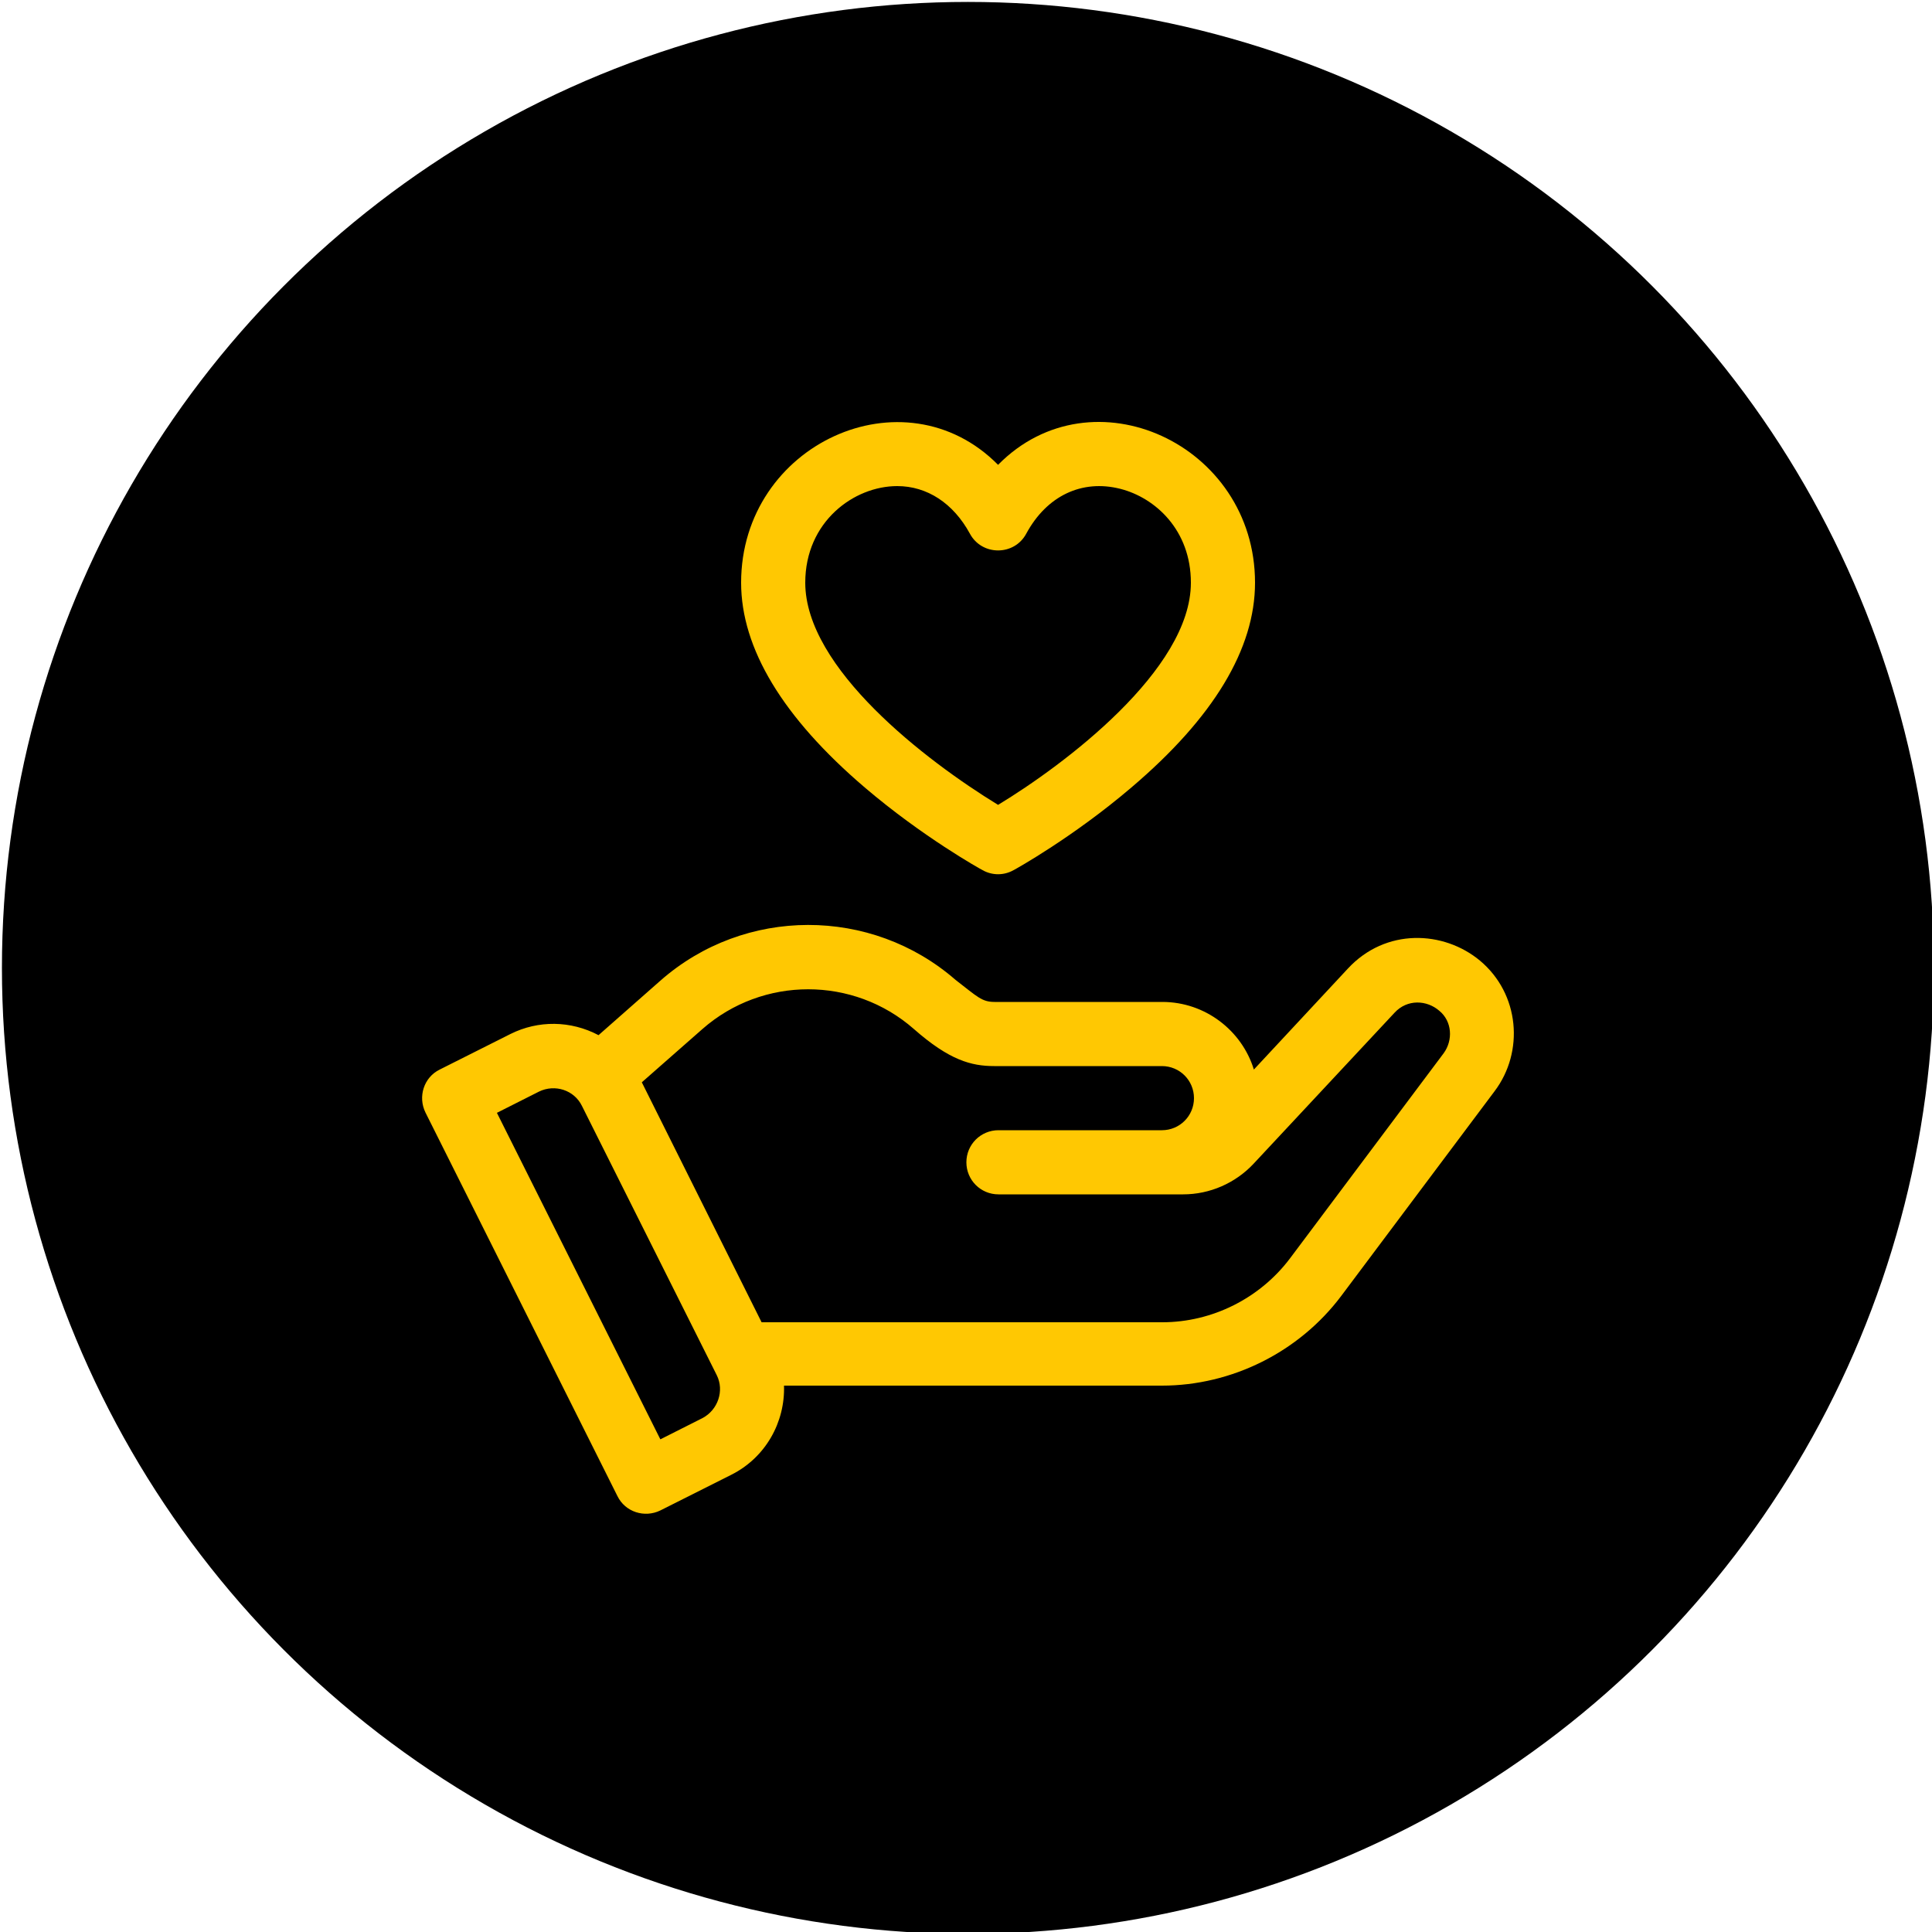
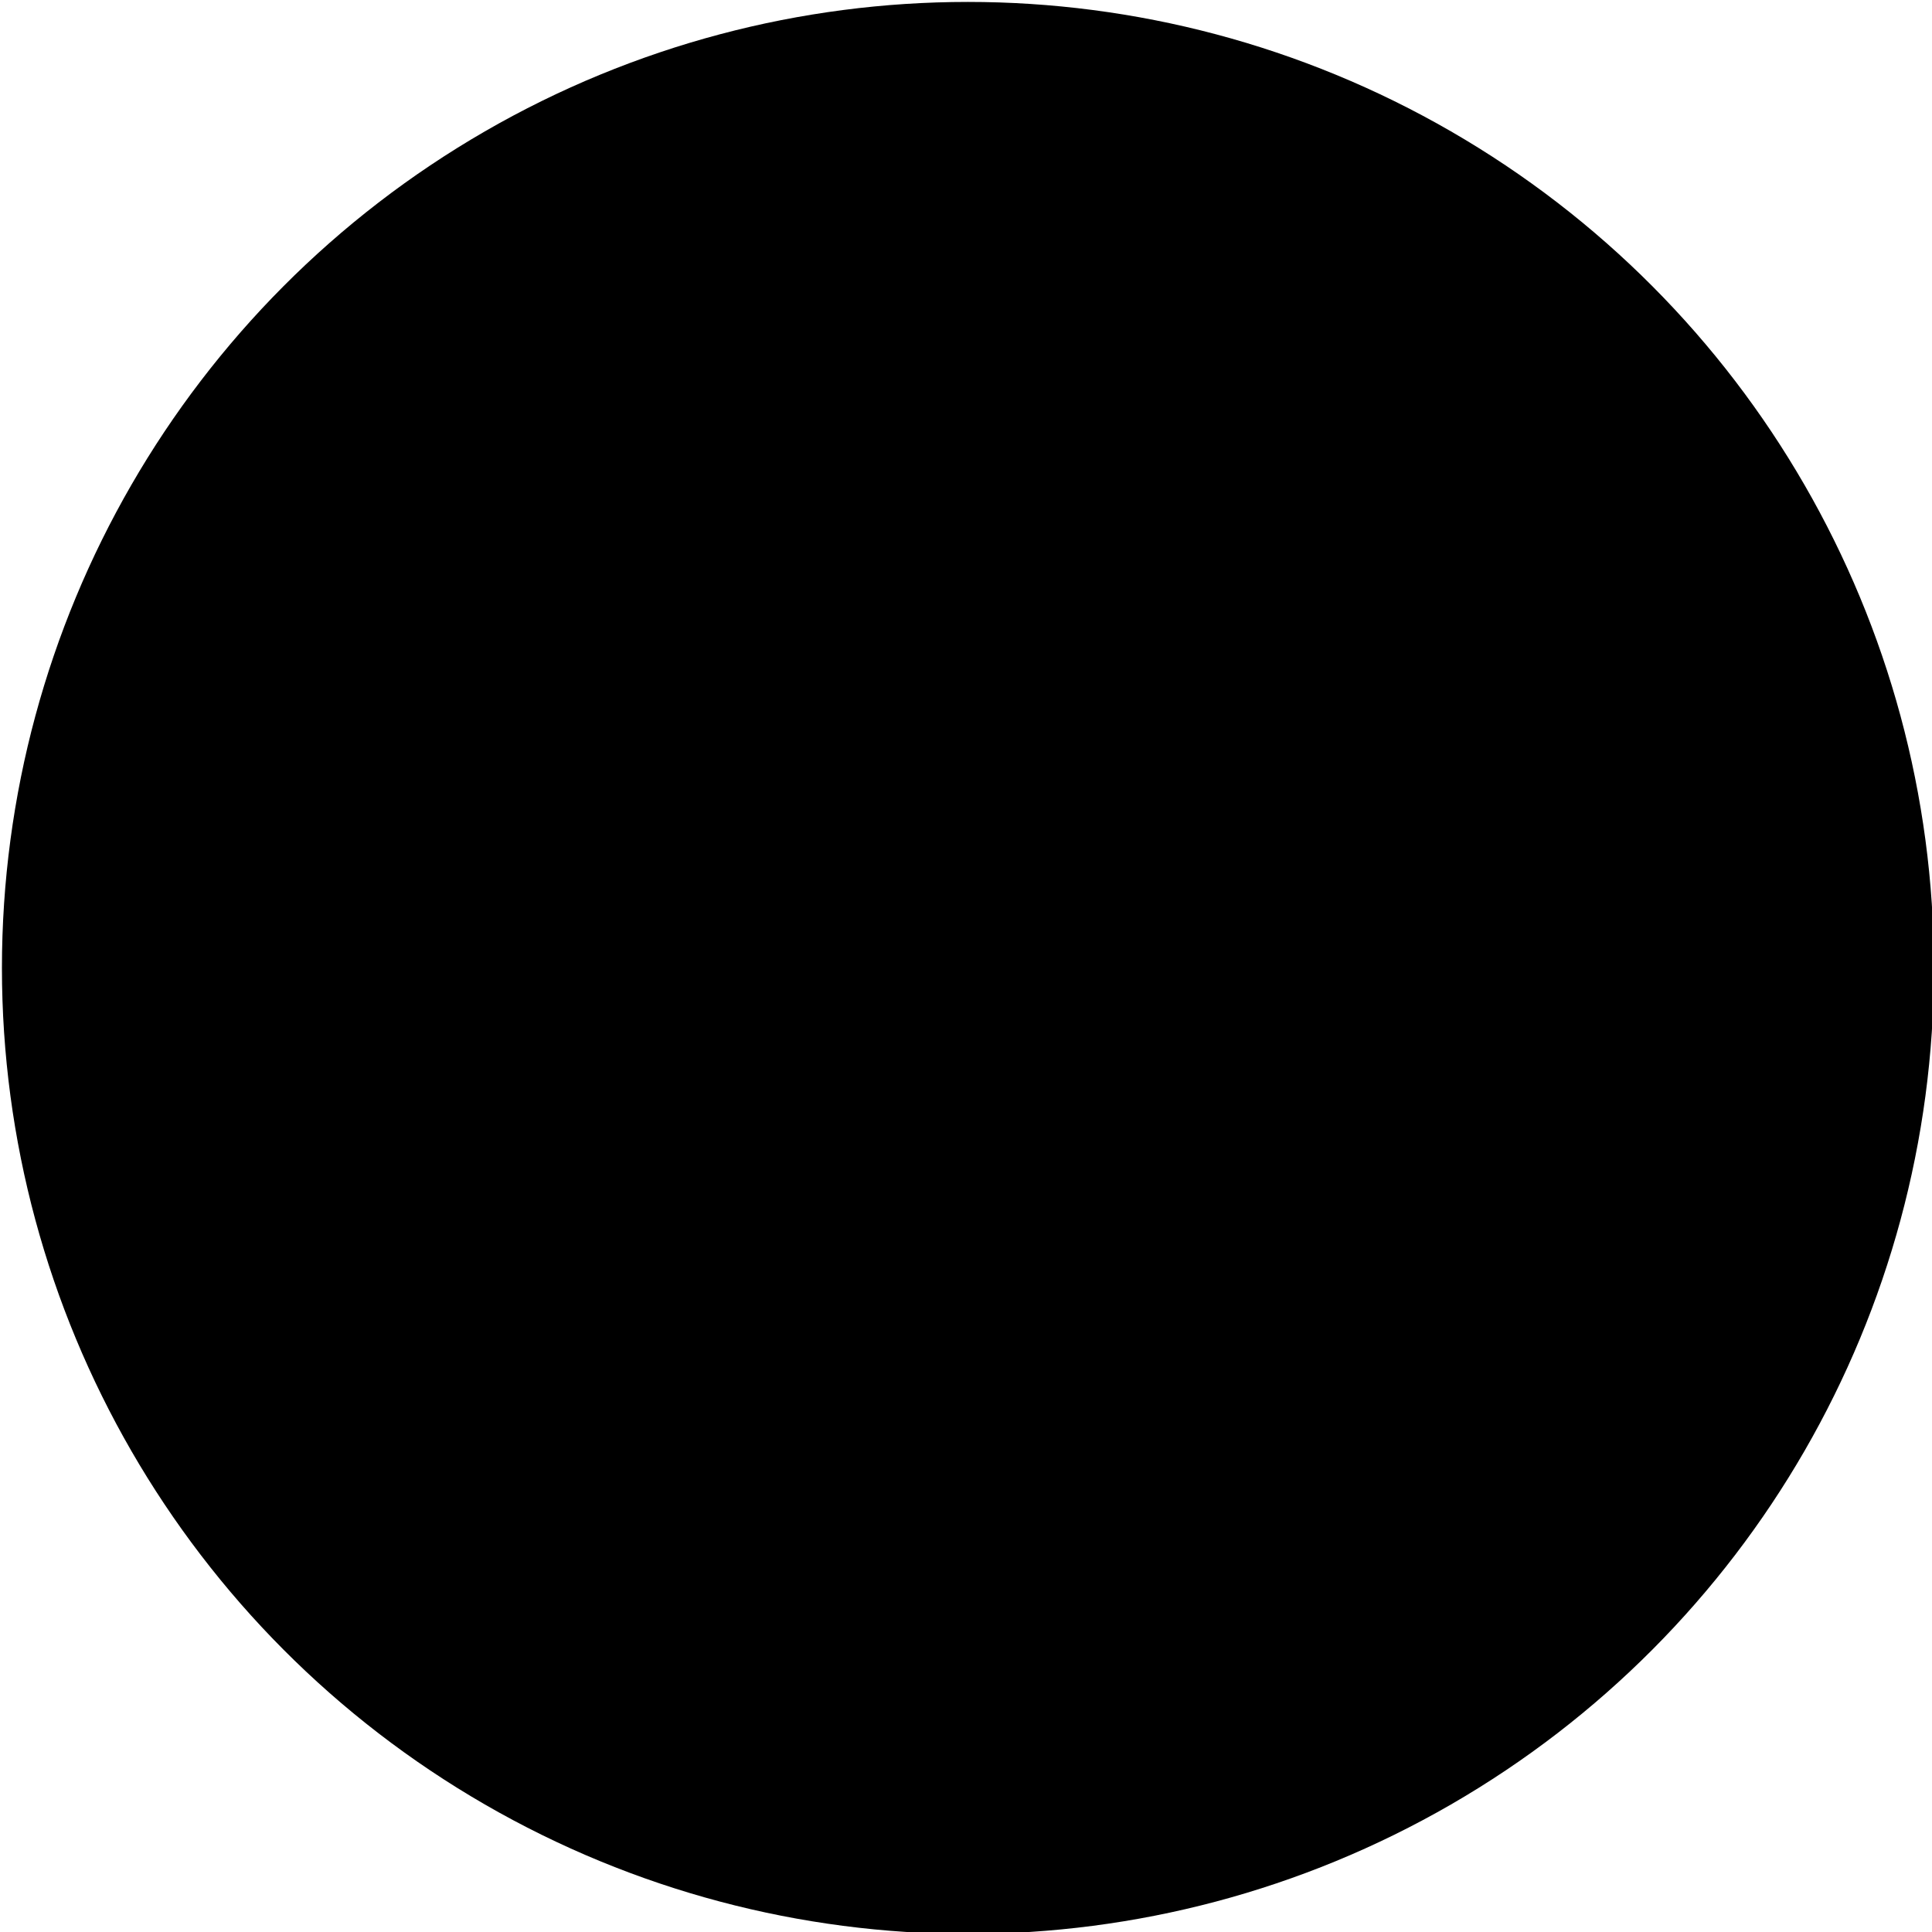
<svg xmlns="http://www.w3.org/2000/svg" version="1.1" id="Layer_1" x="0px" y="0px" width="500px" height="500px" viewBox="0 0 500 500" style="enable-background:new 0 0 500 500;" xml:space="preserve">
  <style type="text/css">
	.st0{fill:#FFC802;}
</style>
  <g>
    <g>
      <circle cx="250.5" cy="250.5" r="250" />
    </g>
    <g>
      <g>
        <g>
-           <path class="st0" d="M383,248.6c-9.4-7.8-24.4-8.5-34.2,2.1l-24.3,26.1c-3.1-10.1-12.6-17.5-23.7-17.5h-43.4      c-3.3,0-4.4-1.3-10.1-5.7c-21.8-19-54.6-19-76.4,0.2l-16,14.1c-7.2-3.8-15.6-3.9-22.8-0.3l-18.3,9.2c-4.1,2-5.7,7-3.7,11.1      l49.7,99.3c2,4.1,7,5.7,11.1,3.7l18.3-9.2c9-4.5,14-13.7,13.7-23.1h97.8c18.1,0,35.5-8.7,46.4-23.2l39.7-53      C394.5,272.2,393.3,257.2,383,248.6z M181.8,367l-10.9,5.5l-42.3-84.5l10.9-5.5c4.1-2,9.1-0.4,11.1,3.7l34.9,69.7      C187.5,359.9,185.8,364.9,181.8,367z M373.6,272.6l-39.7,53c-7.8,10.4-20.2,16.6-33.1,16.6H197.1l-31-62.1l15.7-13.8      c15.6-13.7,39.1-13.7,54.7,0c9.2,8.1,14.9,9.6,20.8,9.6h43.4c4.6,0,8.3,3.7,8.3,8.3c0,4.6-3.7,8.3-8.3,8.3h-42.3      c-4.6,0-8.3,3.7-8.3,8.3c0,4.6,3.7,8.3,8.3,8.3h47.8c6.9,0,13.5-2.9,18.2-7.9l36.5-39.1c3.3-3.6,8.4-3.3,11.6-0.5      C375.8,264.3,376.1,269.2,373.6,272.6z" />
-         </g>
+           </g>
      </g>
-       <path class="st0" d="M223.8,203.8c15,12.8,29.9,21.1,30.5,21.4c2.5,1.4,5.5,1.4,8,0c0.6-0.3,15.5-8.6,30.5-21.4    c21.3-18.1,32-35.9,32-53c0-35.9-42.2-55.2-66.5-30.5c-24.3-24.6-66.5-5.4-66.5,30.5C191.8,167.8,202.6,185.7,223.8,203.8    L223.8,203.8z M232.2,125.8c7.7,0,14.5,4.4,18.8,12.3c3.1,5.8,11.5,5.8,14.6,0c5.3-9.8,14.4-14.1,24.3-11.6    c9.1,2.3,18.3,10.7,18.3,24.3c0,22.6-32.9,47.2-49.9,57.5c-18.8-11.5-49.9-35.4-49.9-57.5C208.4,135,221,125.8,232.2,125.8    L232.2,125.8z" />
    </g>
  </g>
</svg>